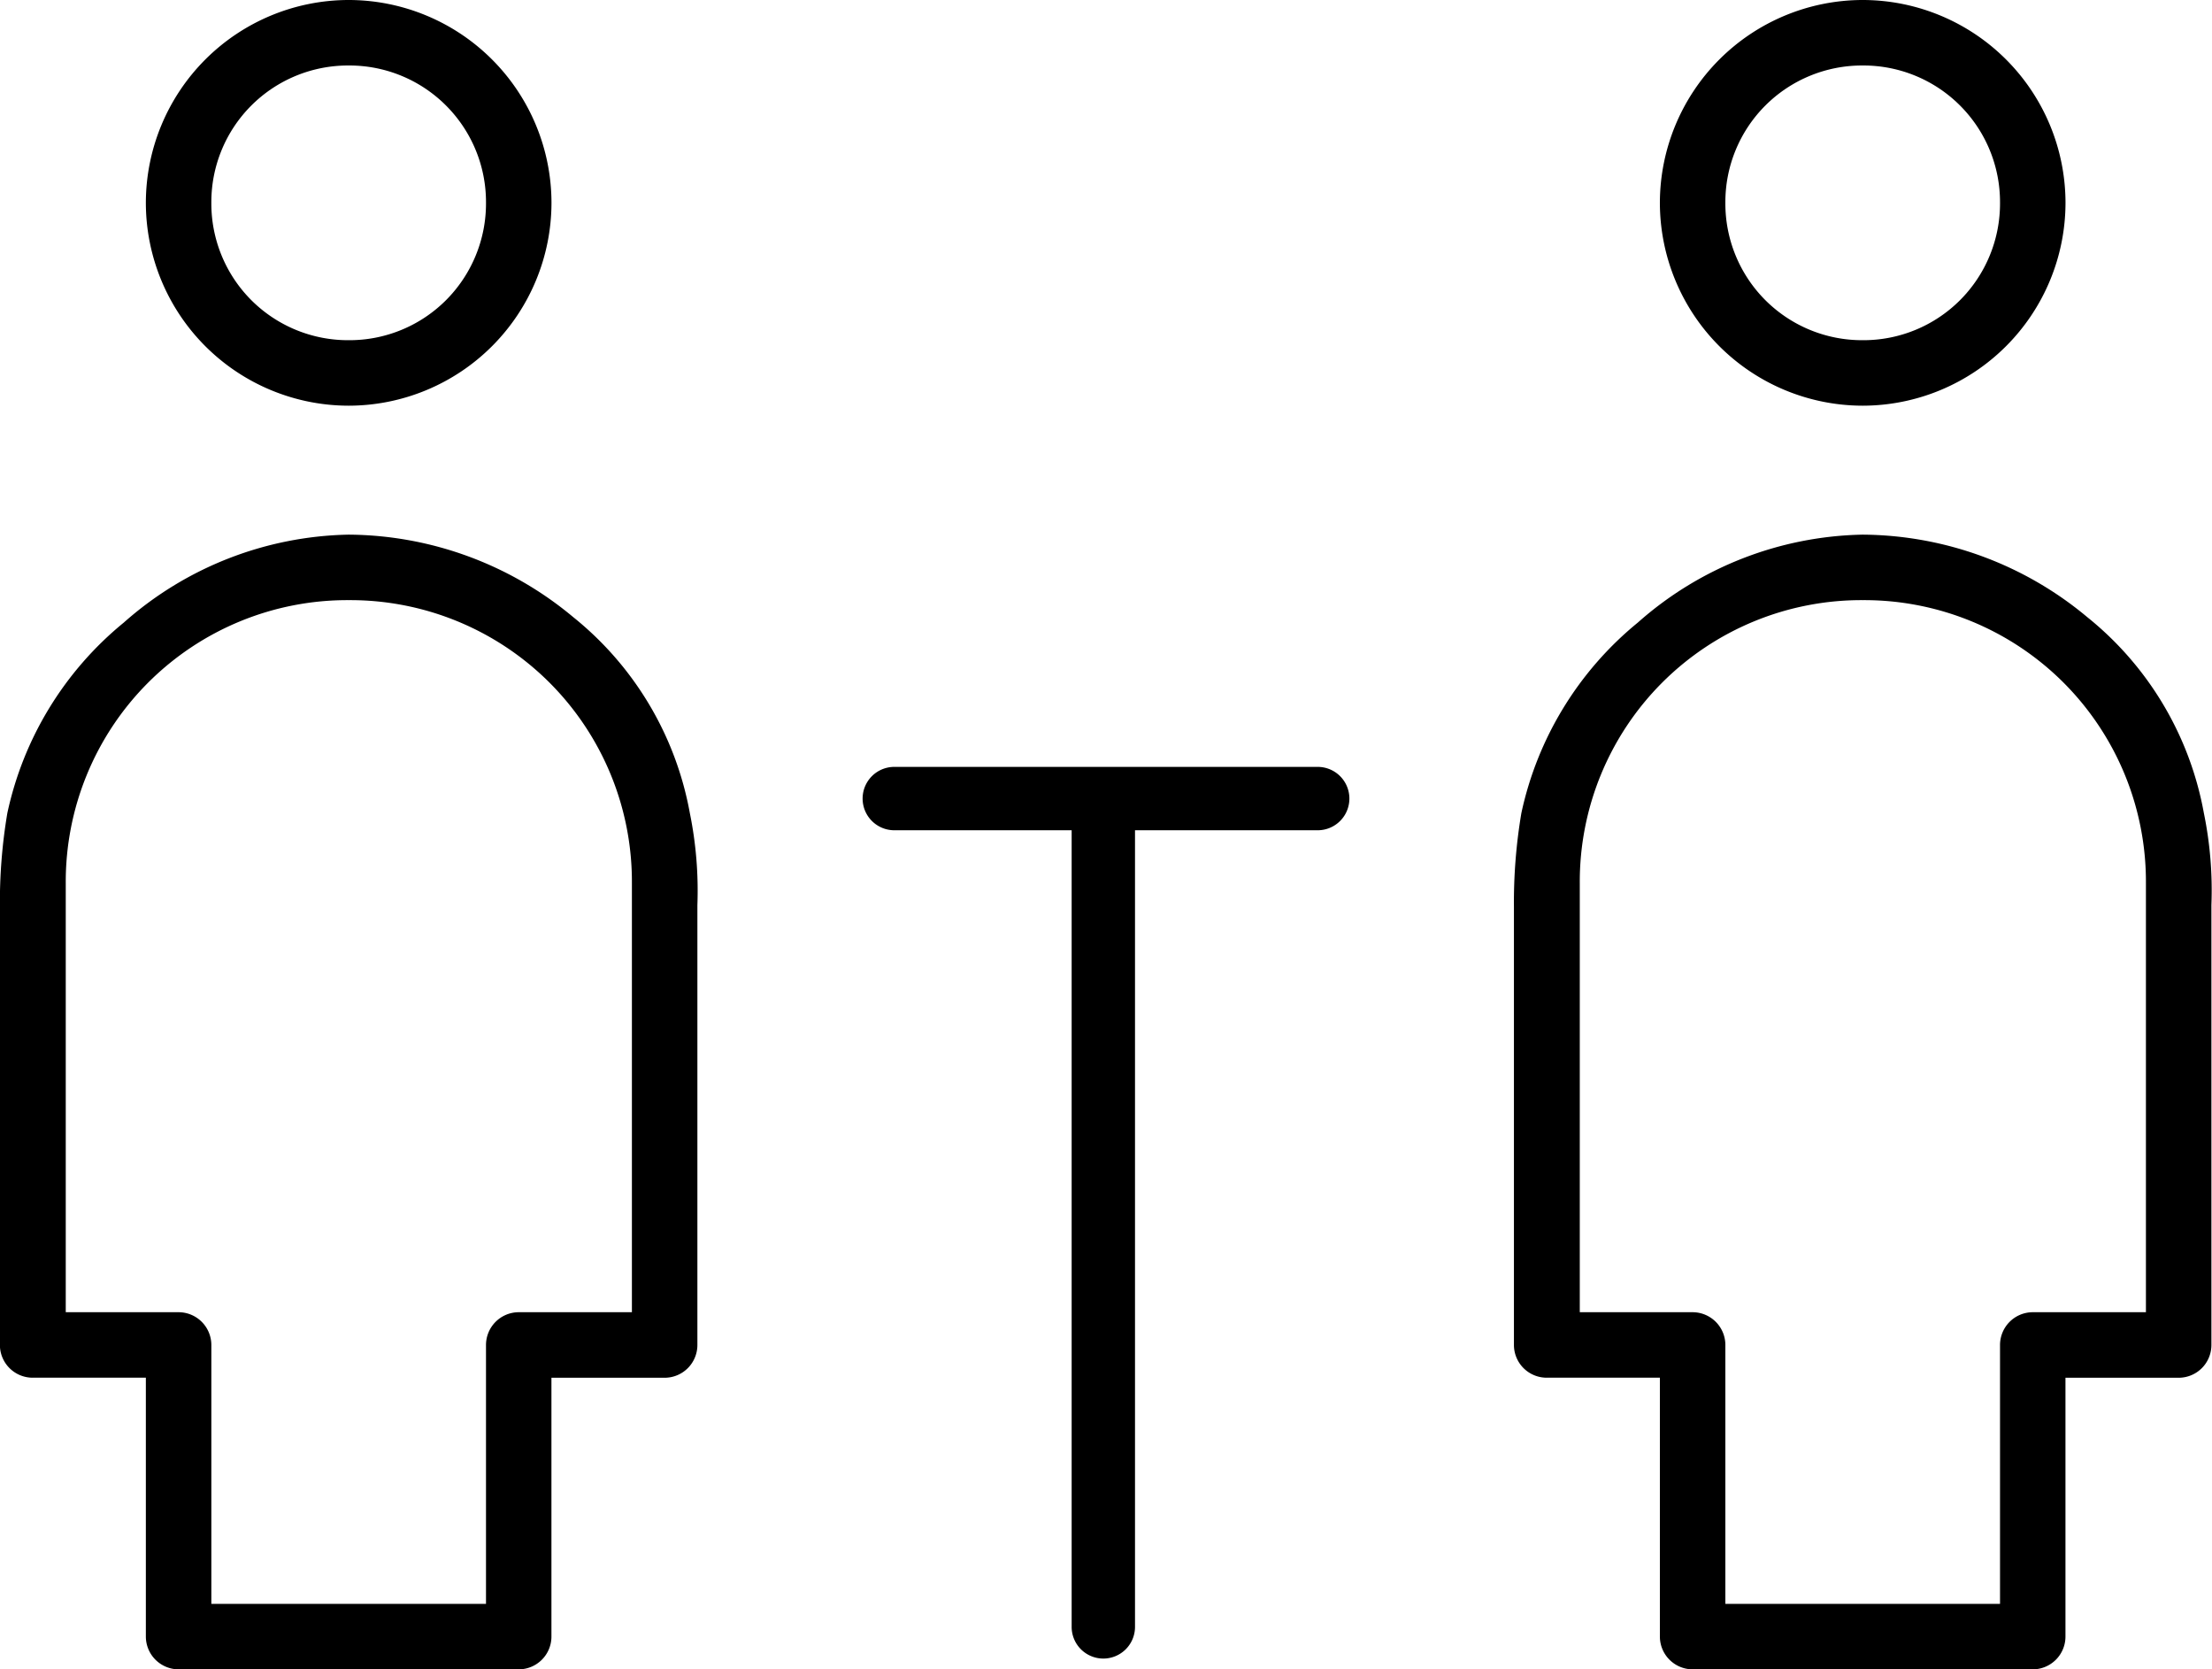
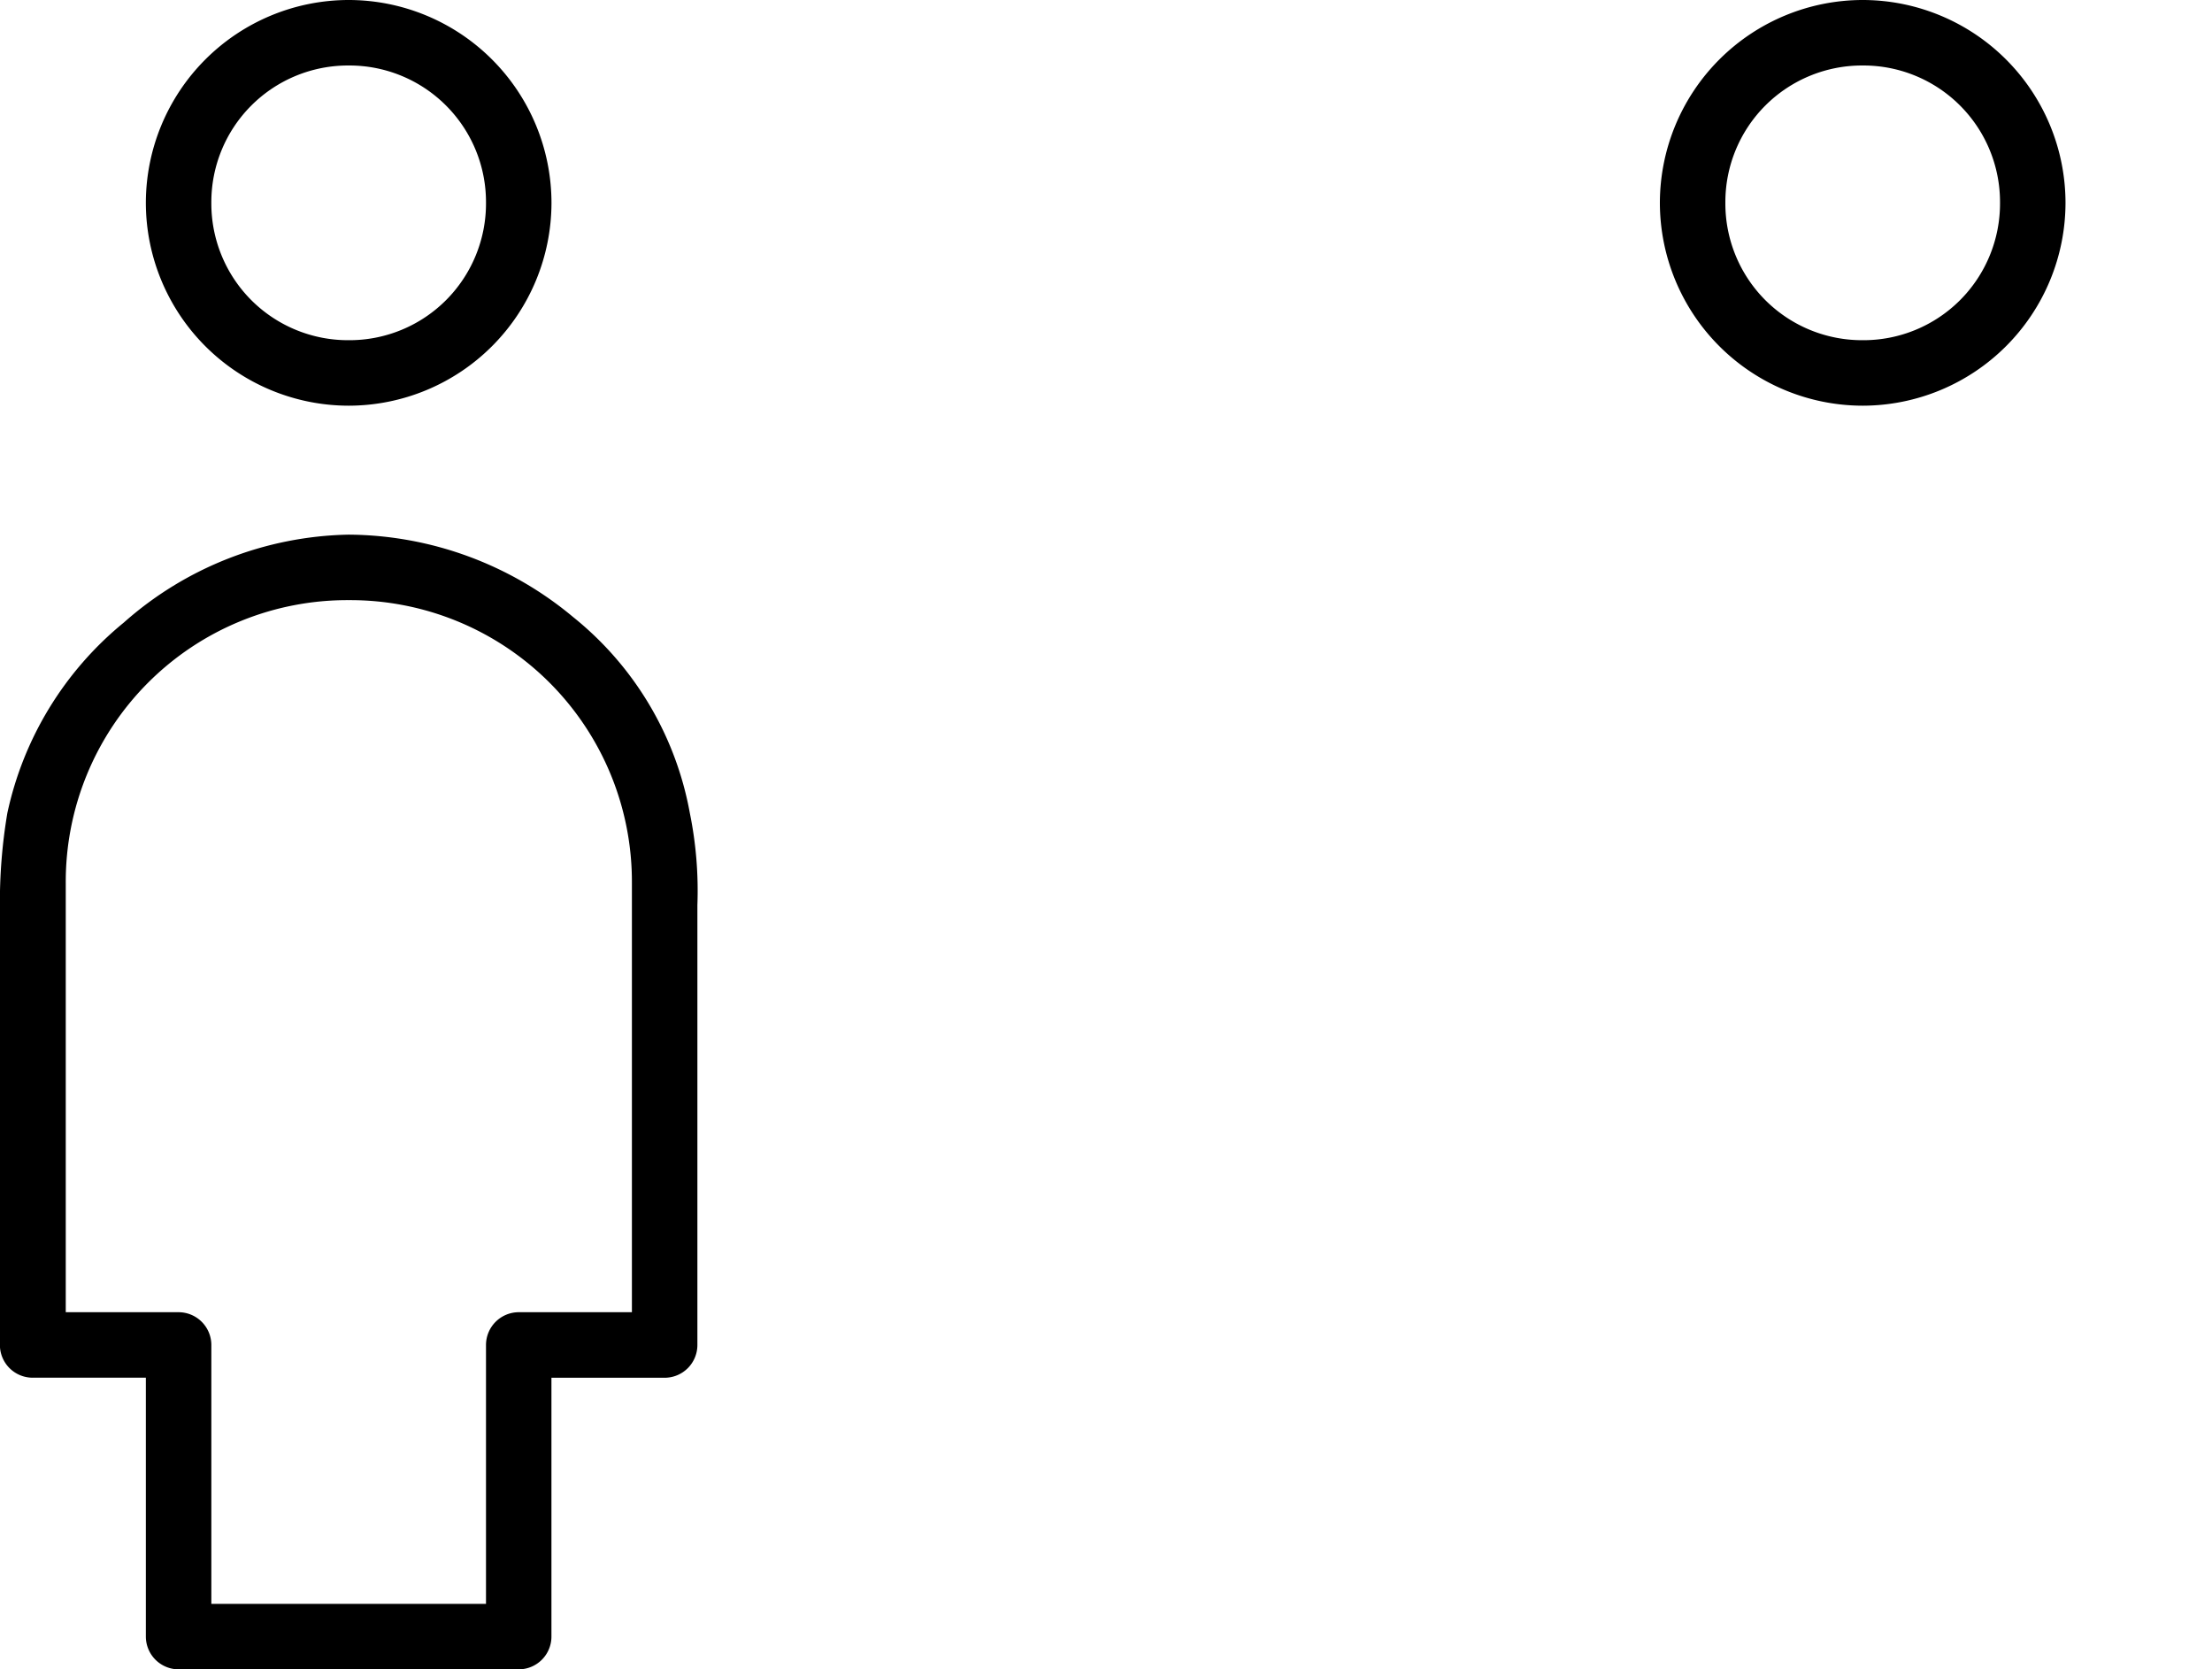
<svg xmlns="http://www.w3.org/2000/svg" width="48.878" height="36.881" viewBox="0 0 48.878 36.881">
  <g data-name="Group 4614" transform="translate(-1467.351 -1269.275)">
    <g data-name="Group 4610">
-       <path data-name="Subtraction 7" d="M-2541.836-3414.23h-7.517a.725.725,0,0,1-.723-.724v-5.719h-2.5a.724.724,0,0,1-.725-.723v-9.674a11.855,11.855,0,0,1,.164-2.076,7.455,7.455,0,0,1,2.573-4.21,7.7,7.7,0,0,1,4.966-1.943,7.811,7.811,0,0,1,4.964,1.821,7.2,7.2,0,0,1,2.578,4.329,8.474,8.474,0,0,1,.167,2.036l0,.028v9.69a.724.724,0,0,1-.725.723h-2.5v5.719A.724.724,0,0,1-2541.836-3414.23Zm-7.517-7.89a.725.725,0,0,1,.724.725v5.719h6.069v-5.719a.725.725,0,0,1,.724-.725h2.5v-9.476a6.223,6.223,0,0,0-1.821-4.434,6.228,6.228,0,0,0-4.435-1.822,6.222,6.222,0,0,0-4.433,1.822,6.223,6.223,0,0,0-1.821,4.434v9.476Z" transform="translate(4054.105 4720.386)" />
      <path data-name="Subtraction 6" d="M-2548.818-3430.337a4.487,4.487,0,0,1-4.482-4.482,4.487,4.487,0,0,1,4.482-4.481,4.486,4.486,0,0,1,4.481,4.481A4.487,4.487,0,0,1-2548.818-3430.337Zm0-7.516a3.022,3.022,0,0,0-2.151.884,3.018,3.018,0,0,0-.884,2.15,3.022,3.022,0,0,0,.884,2.151,3.022,3.022,0,0,0,2.151.884,3.018,3.018,0,0,0,2.15-.884,3.022,3.022,0,0,0,.884-2.151,3.018,3.018,0,0,0-.884-2.15A3.018,3.018,0,0,0-2548.818-3437.853Z" transform="translate(4057.329 4708.575)" />
      <path data-name="Subtraction 8" d="M-2541.836-3414.23h-7.517a.725.725,0,0,1-.723-.724v-5.719h-2.5a.724.724,0,0,1-.725-.723v-9.674a11.852,11.852,0,0,1,.164-2.076,7.455,7.455,0,0,1,2.573-4.21,7.7,7.7,0,0,1,4.966-1.943,7.811,7.811,0,0,1,4.964,1.821,7.2,7.2,0,0,1,2.578,4.329,8.6,8.6,0,0,1,.167,2.036l0,.028v9.69a.724.724,0,0,1-.725.723h-2.5v5.719A.724.724,0,0,1-2541.836-3414.23Zm-7.517-7.89a.725.725,0,0,1,.724.725v5.719h6.069v-5.719a.725.725,0,0,1,.724-.725h2.5v-9.476a6.223,6.223,0,0,0-1.821-4.434,6.228,6.228,0,0,0-4.435-1.822,6.222,6.222,0,0,0-4.433,1.822,6.223,6.223,0,0,0-1.821,4.434v9.476Z" transform="translate(4020.65 4720.386)" />
      <path data-name="Subtraction 9" d="M-2548.818-3430.337a4.487,4.487,0,0,1-4.482-4.482,4.487,4.487,0,0,1,4.482-4.481,4.486,4.486,0,0,1,4.481,4.481A4.487,4.487,0,0,1-2548.818-3430.337Zm0-7.516a3.022,3.022,0,0,0-2.151.884,3.018,3.018,0,0,0-.884,2.15,3.022,3.022,0,0,0,.884,2.151,3.022,3.022,0,0,0,2.151.884,3.018,3.018,0,0,0,2.15-.884,3.022,3.022,0,0,0,.884-2.151,3.018,3.018,0,0,0-.884-2.15A3.018,3.018,0,0,0-2548.818-3437.853Z" transform="translate(4023.874 4708.575)" />
-       <path data-name="Path 1207" d="M4121.788,7649.363a.7.7,0,0,1-.7-.7v-17.6h-3.919a.7.7,0,0,1,0-1.4h9.356a.7.7,0,0,1,0,1.4h-4.037v17.6A.7.7,0,0,1,4121.788,7649.363Z" transform="translate(-2630.057 -6343.445)" />
    </g>
  </g>
</svg>